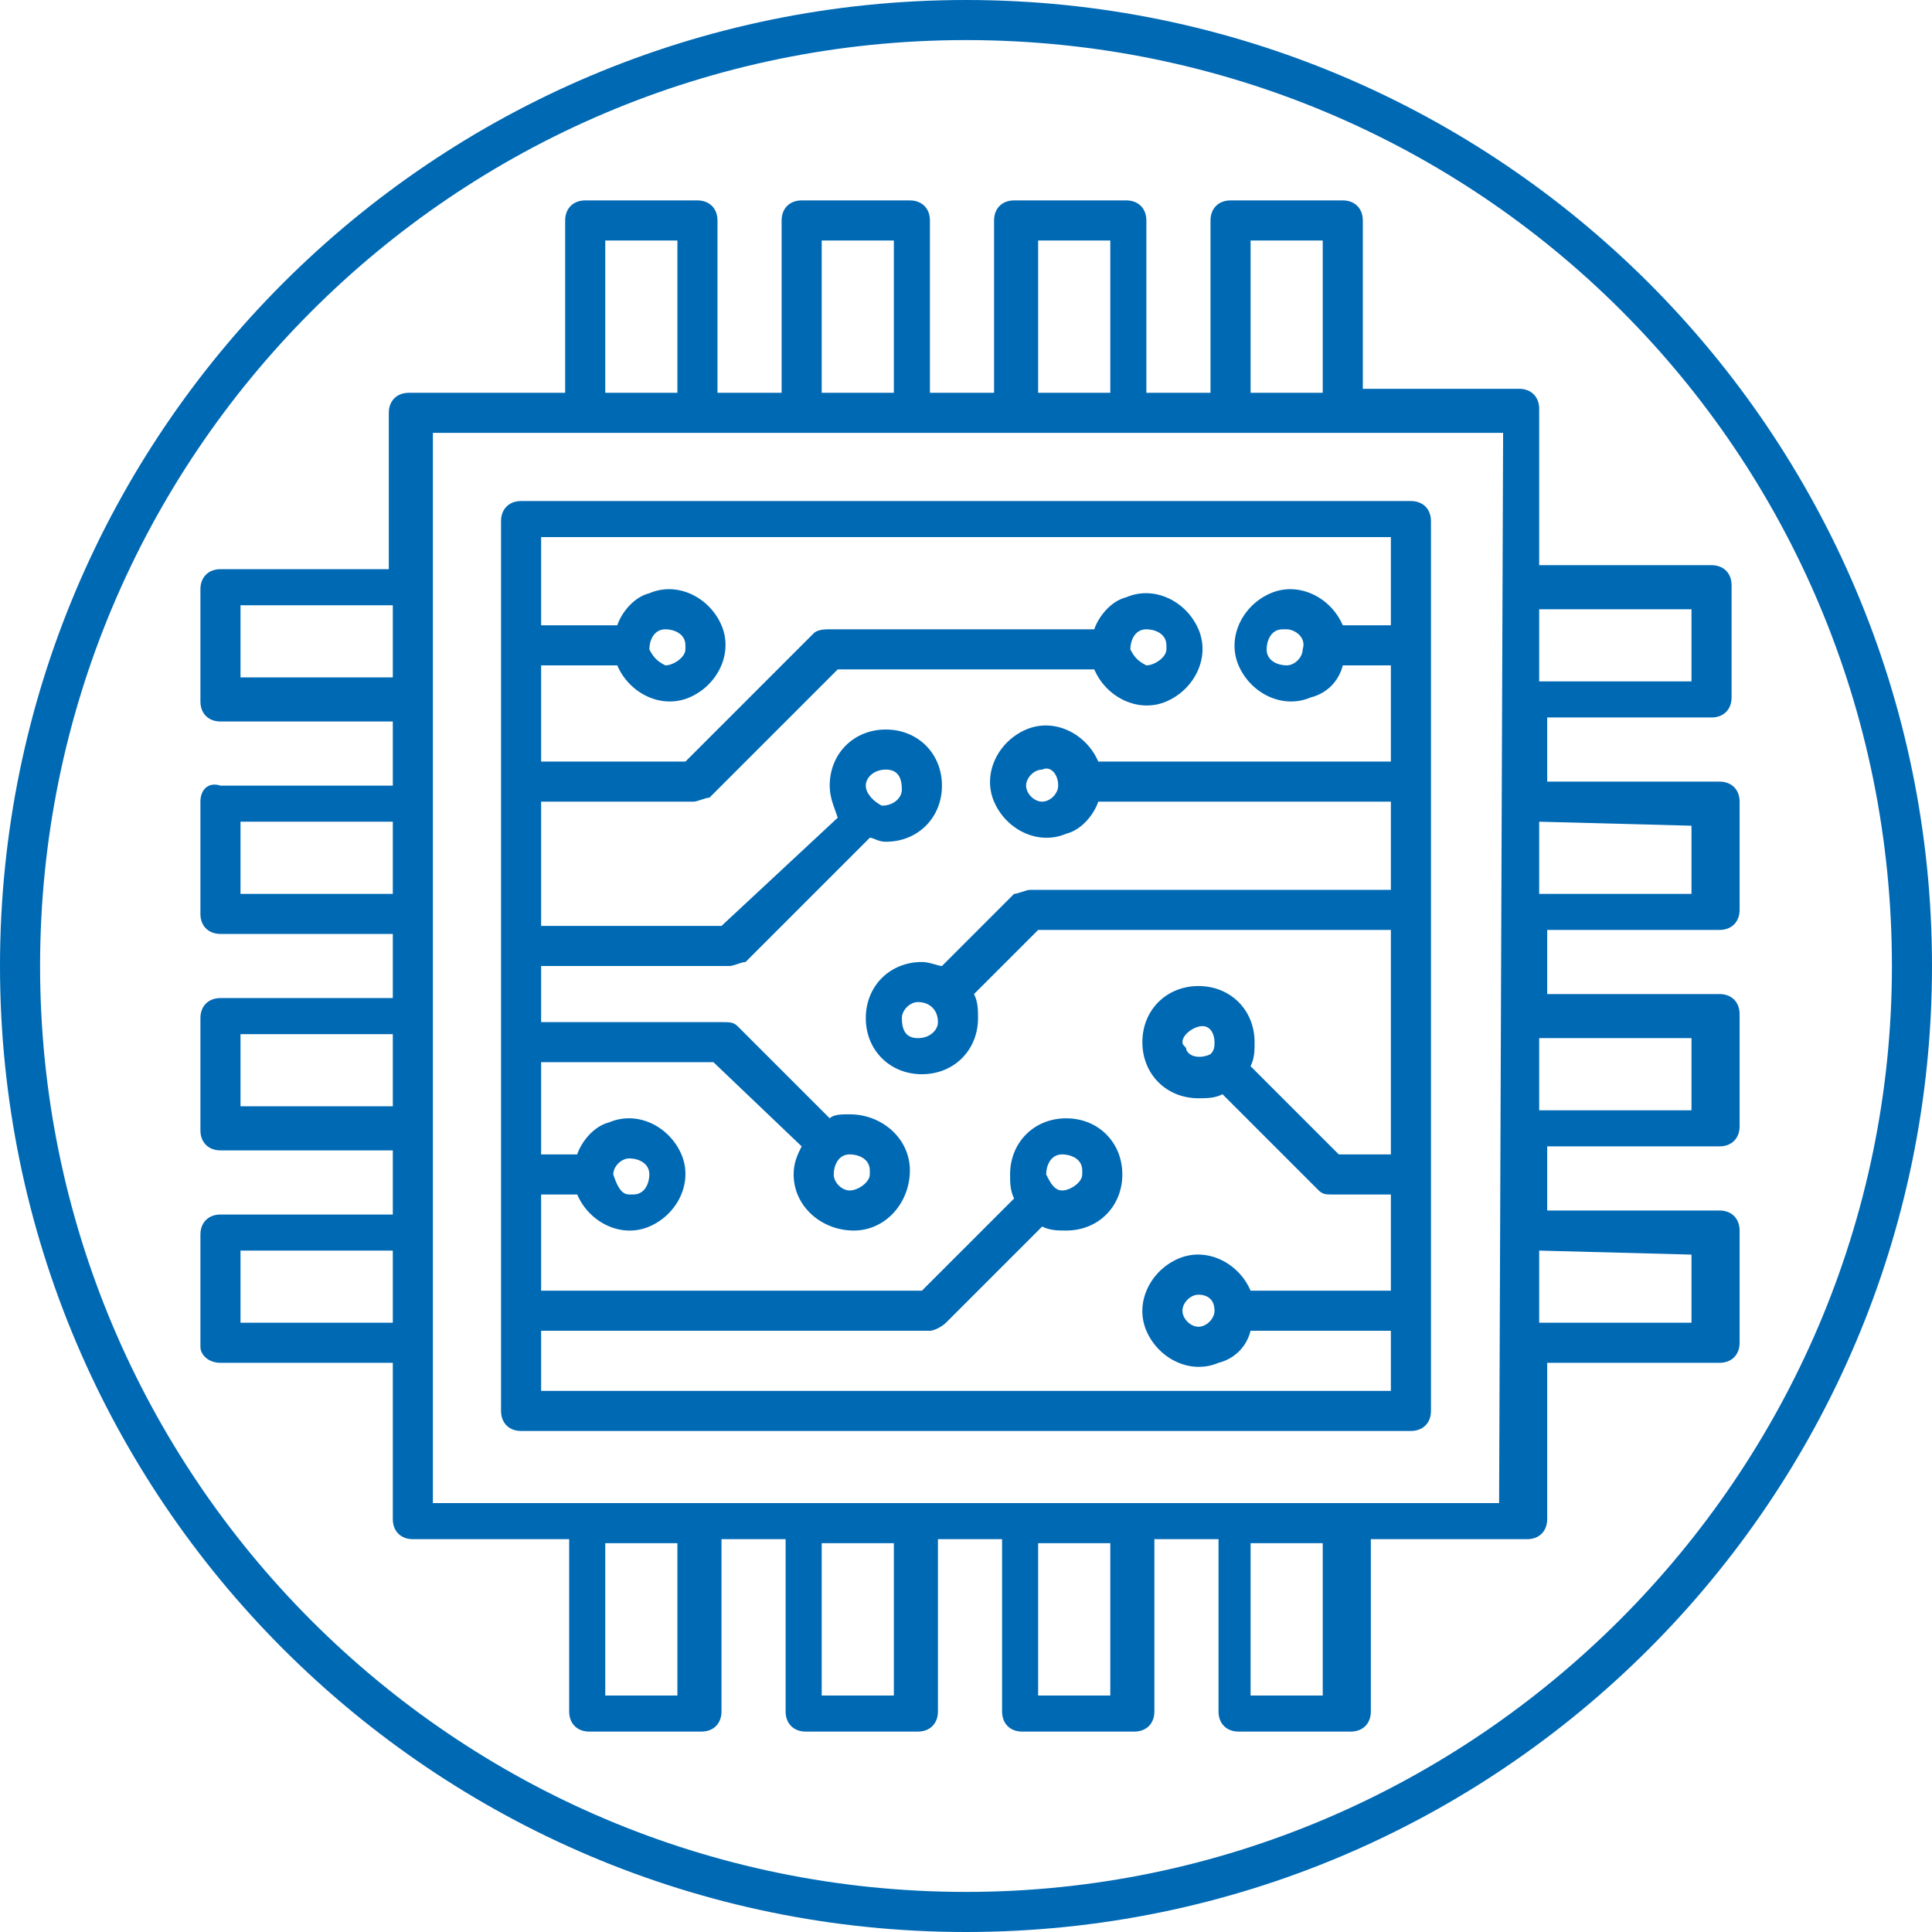
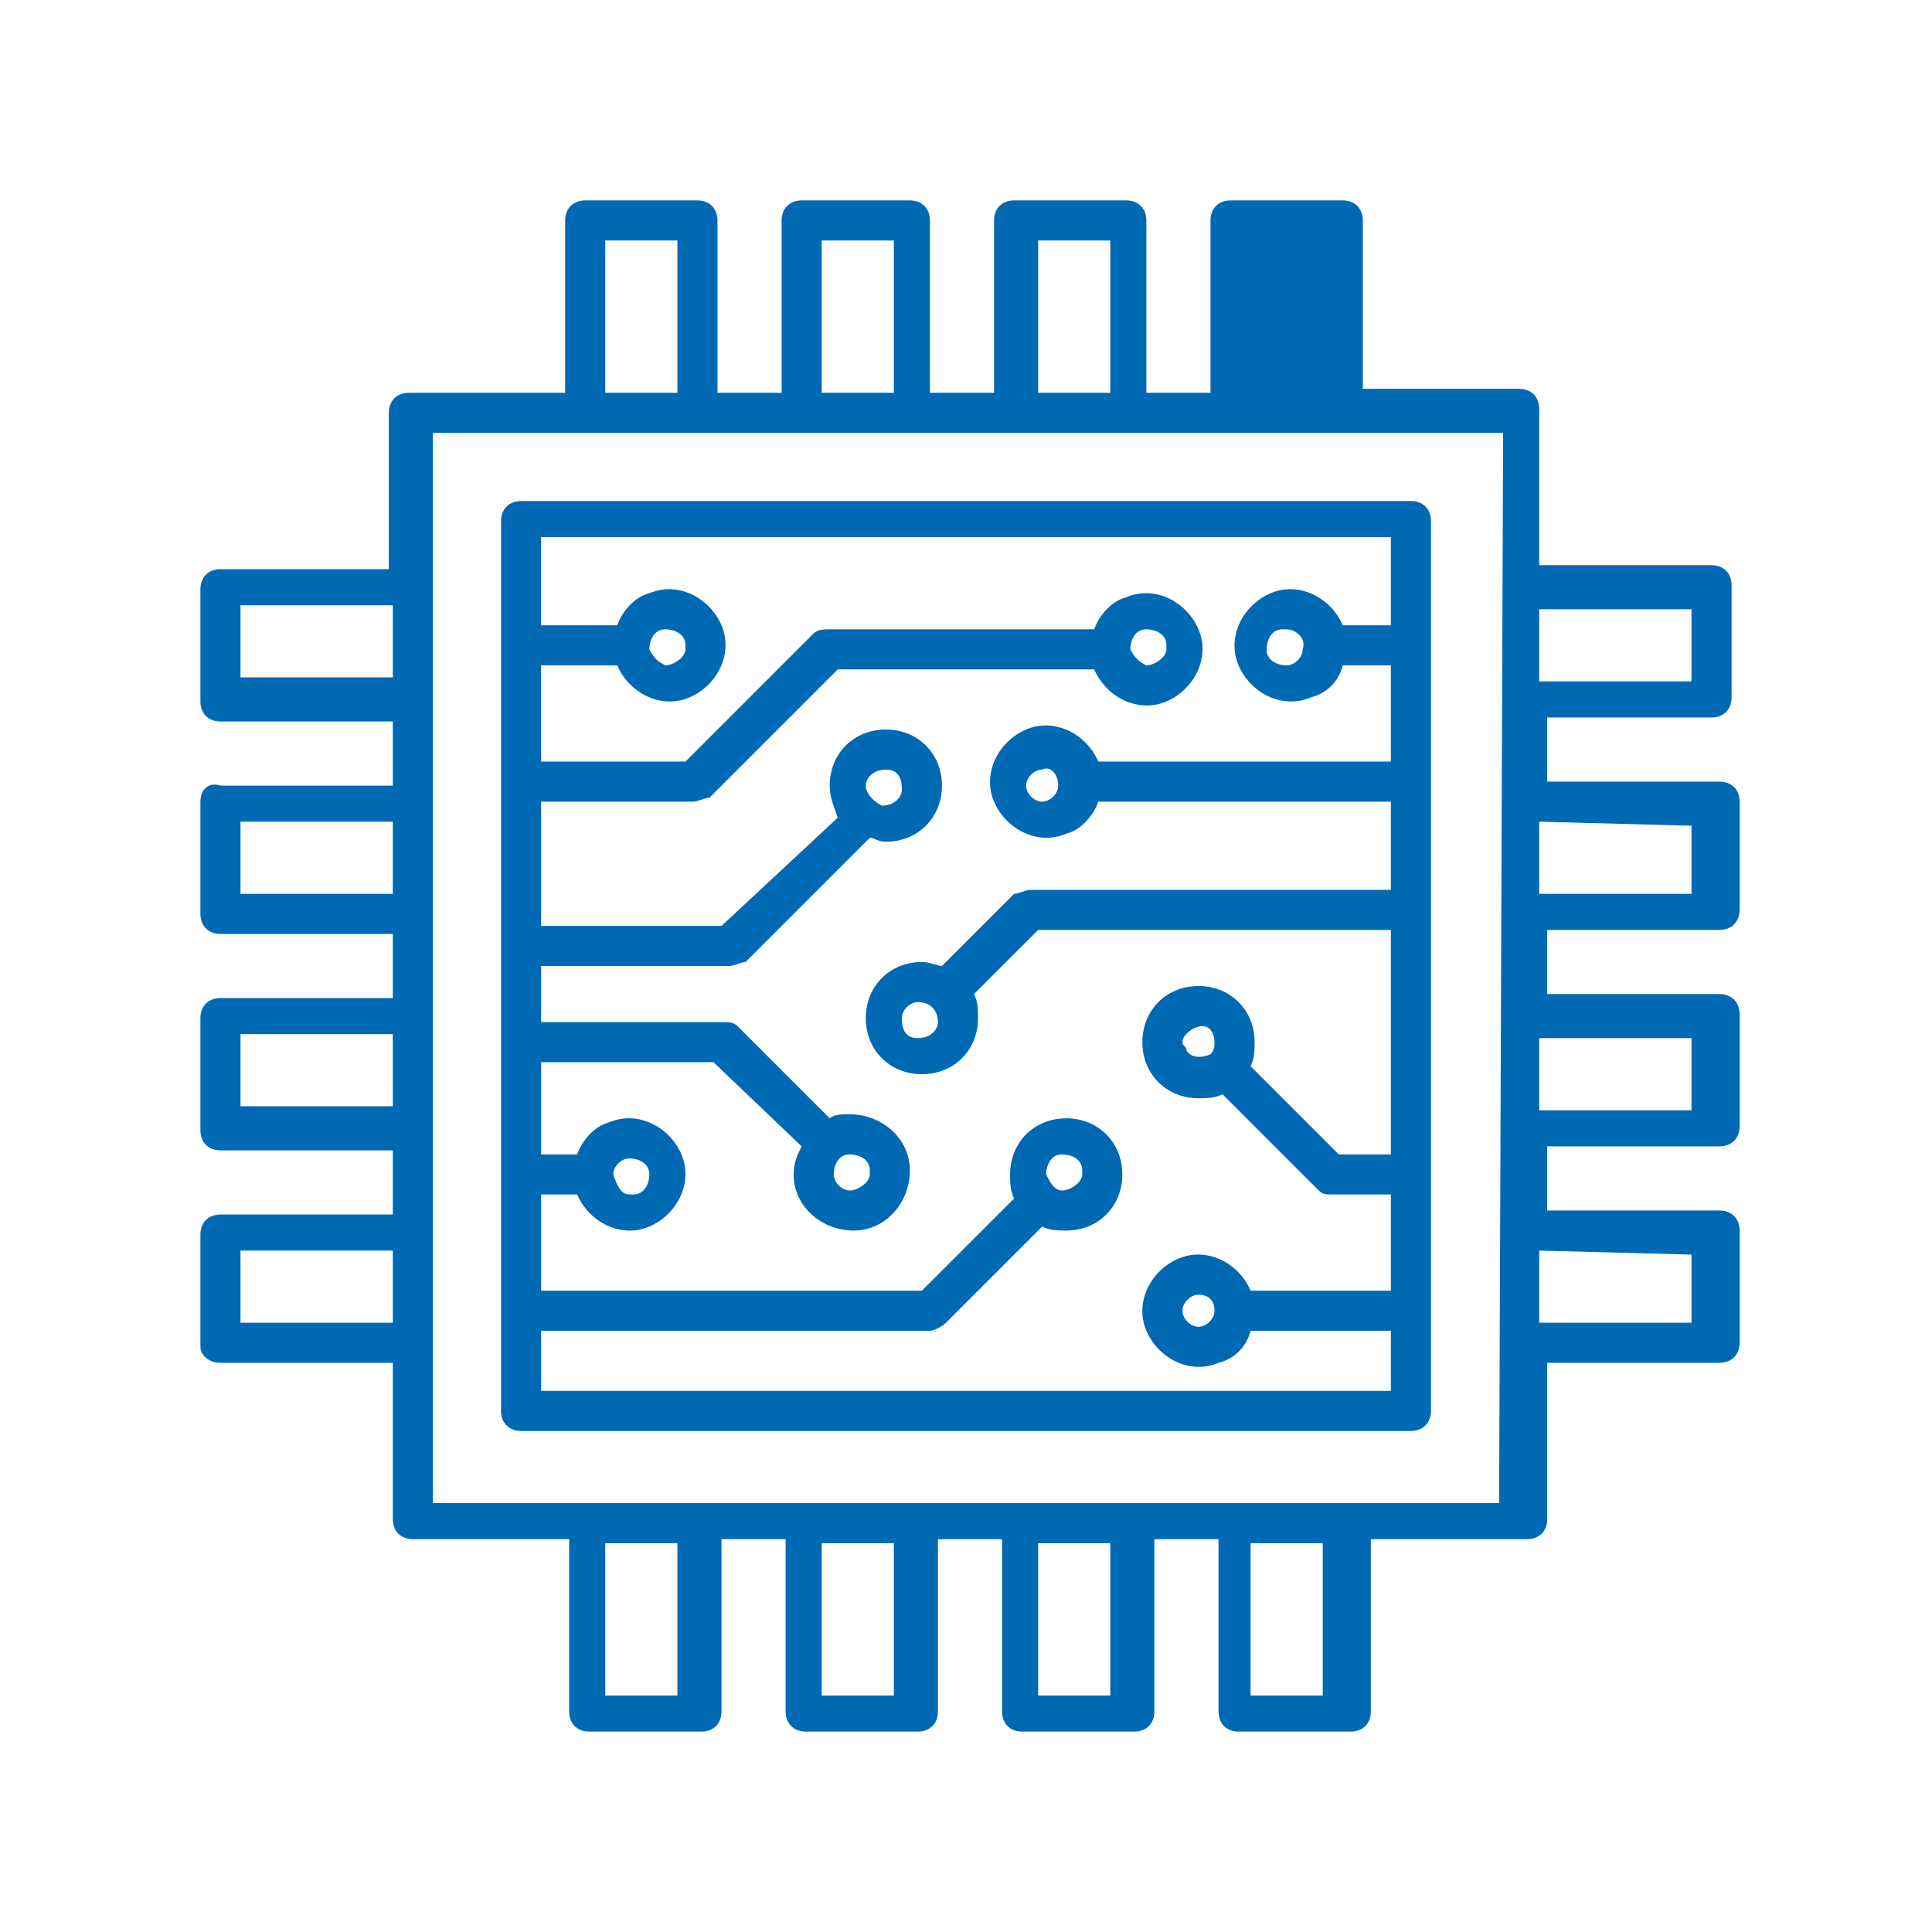
<svg xmlns="http://www.w3.org/2000/svg" version="1.1" id="Layer_1" x="0px" y="0px" viewBox="0 0 48.2 48.2" style="enable-background:new 0 0 48.2 48.2;" xml:space="preserve">
  <style type="text/css">
	.st0{fill:#0069B4;}
</style>
  <title>icon_electronics</title>
  <g>
    <g id="Layer_2-2">
      <path class="st0" d="M13,35.7h22.2c0.3,0,0.5-0.2,0.5-0.5V13c0-0.3-0.2-0.5-0.5-0.5H13c-0.3,0-0.5,0.2-0.5,0.5v22.2    C12.5,35.5,12.7,35.7,13,35.7z M13.5,33.2h9.7c0.1,0,0.3-0.1,0.4-0.2l2.4-2.4c0.2,0.1,0.4,0.1,0.6,0.1c0.8,0,1.4-0.6,1.4-1.4    c0-0.8-0.6-1.4-1.4-1.4c-0.8,0-1.4,0.6-1.4,1.4c0,0,0,0,0,0c0,0.2,0,0.4,0.1,0.6L23,32.2h-9.5v-2.4h0.9c0.3,0.7,1.1,1.1,1.8,0.8    c0.7-0.3,1.1-1.1,0.8-1.8c-0.3-0.7-1.1-1.1-1.8-0.8c-0.4,0.1-0.7,0.5-0.8,0.8h-0.9v-2.3h4.3l2.2,2.1c-0.1,0.2-0.2,0.4-0.2,0.7    c0,0.8,0.7,1.4,1.5,1.4c0.8,0,1.4-0.7,1.4-1.5c0-0.8-0.7-1.4-1.5-1.4c-0.2,0-0.4,0-0.5,0.1l-2.3-2.3c-0.1-0.1-0.2-0.1-0.4-0.1    h-4.5v-1.4h4.7c0.1,0,0.3-0.1,0.4-0.1l3.1-3.1c0.1,0,0.2,0.1,0.4,0.1c0.8,0,1.4-0.6,1.4-1.4s-0.6-1.4-1.4-1.4    c-0.8,0-1.4,0.6-1.4,1.4c0,0.3,0.1,0.5,0.2,0.8L18,23.1h-4.5v-3.1h3.8c0.1,0,0.3-0.1,0.4-0.1l3.2-3.2h6.4c0.3,0.7,1.1,1.1,1.8,0.8    s1.1-1.1,0.8-1.8c-0.3-0.7-1.1-1.1-1.8-0.8c-0.4,0.1-0.7,0.5-0.8,0.8h-6.6c-0.1,0-0.3,0-0.4,0.1l-3.2,3.2h-3.6v-2.4h1.9    c0.3,0.7,1.1,1.1,1.8,0.8c0.7-0.3,1.1-1.1,0.8-1.8c-0.3-0.7-1.1-1.1-1.8-0.8c-0.4,0.1-0.7,0.5-0.8,0.8h-1.9v-2.2h21.2v2.2h-1.2    c-0.3-0.7-1.1-1.1-1.8-0.8s-1.1,1.1-0.8,1.8c0.3,0.7,1.1,1.1,1.8,0.8c0.4-0.1,0.7-0.4,0.8-0.8h1.2v2.4h-7.3    c-0.3-0.7-1.1-1.1-1.8-0.8s-1.1,1.1-0.8,1.8s1.1,1.1,1.8,0.8c0.4-0.1,0.7-0.5,0.8-0.8h7.3v2.2h-9c-0.1,0-0.3,0.1-0.4,0.1l-1.8,1.8    C23.4,24.1,23.2,24,23,24c-0.8,0-1.4,0.6-1.4,1.4c0,0.8,0.6,1.4,1.4,1.4c0.8,0,1.4-0.6,1.4-1.4c0,0,0,0,0,0c0-0.2,0-0.4-0.1-0.6    l1.6-1.6h8.8v5.6h-1.3l-2.2-2.2c0.1-0.2,0.1-0.4,0.1-0.6c0-0.8-0.6-1.4-1.4-1.4s-1.4,0.6-1.4,1.4c0,0.8,0.6,1.4,1.4,1.4    c0.2,0,0.4,0,0.6-0.1l2.4,2.4c0.1,0.1,0.2,0.1,0.3,0.1h1.5v2.4h-3.5c-0.3-0.7-1.1-1.1-1.8-0.8c-0.7,0.3-1.1,1.1-0.8,1.8    s1.1,1.1,1.8,0.8c0.4-0.1,0.7-0.4,0.8-0.8h3.5v1.5H13.5V33.2z M26.1,29.3c0-0.2,0.1-0.5,0.4-0.5c0.2,0,0.5,0.1,0.5,0.4    c0,0,0,0.1,0,0.1c0,0.2-0.3,0.4-0.5,0.4C26.3,29.7,26.2,29.5,26.1,29.3z M15.3,29.3c0-0.2,0.2-0.4,0.4-0.4c0,0,0,0,0,0    c0.2,0,0.5,0.1,0.5,0.4c0,0.2-0.1,0.5-0.4,0.5c0,0-0.1,0-0.1,0C15.5,29.8,15.4,29.6,15.3,29.3C15.4,29.3,15.3,29.3,15.3,29.3z     M20.8,29.3c0-0.2,0.1-0.5,0.4-0.5c0.2,0,0.5,0.1,0.5,0.4c0,0,0,0.1,0,0.1c0,0.2-0.3,0.4-0.5,0.4C21,29.7,20.8,29.5,20.8,29.3z     M21.6,19.6c0-0.2,0.2-0.4,0.5-0.4s0.4,0.2,0.4,0.5c0,0.2-0.2,0.4-0.5,0.4c0,0,0,0,0,0C21.8,20,21.6,19.8,21.6,19.6z M28.2,16.2    c0-0.2,0.1-0.5,0.4-0.5c0.2,0,0.5,0.1,0.5,0.4c0,0,0,0.1,0,0.1c0,0.2-0.3,0.4-0.5,0.4C28.4,16.5,28.3,16.4,28.2,16.2z M16.2,16.2    c0-0.2,0.1-0.5,0.4-0.5c0.2,0,0.5,0.1,0.5,0.4c0,0,0,0.1,0,0.1c0,0.2-0.3,0.4-0.5,0.4C16.4,16.5,16.3,16.4,16.2,16.2z M32.5,16.2    c0,0.2-0.2,0.4-0.4,0.4c-0.2,0-0.5-0.1-0.5-0.4c0-0.2,0.1-0.5,0.4-0.5c0,0,0.1,0,0.1,0C32.3,15.7,32.6,15.9,32.5,16.2    C32.6,16.2,32.6,16.2,32.5,16.2L32.5,16.2z M26.4,19.6c0,0.2-0.2,0.4-0.4,0.4s-0.4-0.2-0.4-0.4s0.2-0.4,0.4-0.4    C26.2,19.1,26.4,19.3,26.4,19.6C26.5,19.5,26.5,19.5,26.4,19.6L26.4,19.6z M23.4,25.5c0,0.2-0.2,0.4-0.5,0.4s-0.4-0.2-0.4-0.5    c0-0.2,0.2-0.4,0.4-0.4C23.2,25,23.4,25.2,23.4,25.5C23.4,25.4,23.4,25.5,23.4,25.5z M30.3,26c0,0.1,0,0.2-0.1,0.3l0,0    c-0.2,0.1-0.5,0.1-0.6-0.1c0-0.1-0.1-0.1-0.1-0.2c0-0.2,0.3-0.4,0.5-0.4C30.2,25.6,30.3,25.8,30.3,26L30.3,26z M30.3,32.7    c0,0.2-0.2,0.4-0.4,0.4s-0.4-0.2-0.4-0.4c0-0.2,0.2-0.4,0.4-0.4C30.1,32.3,30.3,32.4,30.3,32.7C30.3,32.7,30.3,32.7,30.3,32.7    L30.3,32.7z" />
-       <path class="st0" d="M42.7,17.9c0.3,0,0.5-0.2,0.5-0.5v-2.8c0-0.3-0.2-0.5-0.5-0.5h-4.3v-3.9c0-0.3-0.2-0.5-0.5-0.5H34V5.5    C34,5.2,33.8,5,33.5,5h-2.8c-0.3,0-0.5,0.2-0.5,0.5v4.3h-1.6V5.5c0-0.3-0.2-0.5-0.5-0.5h-2.8c-0.3,0-0.5,0.2-0.5,0.5v4.3h-1.6V5.5    c0-0.3-0.2-0.5-0.5-0.5H20c-0.3,0-0.5,0.2-0.5,0.5v4.3h-1.6V5.5c0-0.3-0.2-0.5-0.5-0.5h-2.8c-0.3,0-0.5,0.2-0.5,0.5v4.3h-3.9    c-0.3,0-0.5,0.2-0.5,0.5v3.9H5.5c-0.3,0-0.5,0.2-0.5,0.5v2.8c0,0.3,0.2,0.5,0.5,0.5h4.3v1.6H5.5C5.2,19.5,5,19.7,5,20v2.8    c0,0.3,0.2,0.5,0.5,0.5h4.3v1.6H5.5c-0.3,0-0.5,0.2-0.5,0.5v2.8c0,0.3,0.2,0.5,0.5,0.5h4.3v1.6H5.5c-0.3,0-0.5,0.2-0.5,0.5v2.8    C5,33.8,5.2,34,5.5,34h4.3v3.9c0,0.3,0.2,0.5,0.5,0.5h3.9v4.3c0,0.3,0.2,0.5,0.5,0.5h2.8c0.3,0,0.5-0.2,0.5-0.5v-4.3h1.6v4.3    c0,0.3,0.2,0.5,0.5,0.5h2.8c0.3,0,0.5-0.2,0.5-0.5v-4.3h1.6v4.3c0,0.3,0.2,0.5,0.5,0.5h2.8c0.3,0,0.5-0.2,0.5-0.5v-4.3h1.6v4.3    c0,0.3,0.2,0.5,0.5,0.5h2.8c0.3,0,0.5-0.2,0.5-0.5v-4.3h3.9c0.3,0,0.5-0.2,0.5-0.5V34h4.3c0.3,0,0.5-0.2,0.5-0.5v-2.8    c0-0.3-0.2-0.5-0.5-0.5h-4.3v-1.6h4.3c0.3,0,0.5-0.2,0.5-0.5v-2.8c0-0.3-0.2-0.5-0.5-0.5h-4.3v-1.6h4.3c0.3,0,0.5-0.2,0.5-0.5V20    c0-0.3-0.2-0.5-0.5-0.5h-4.3v-1.6H42.7z M38.4,15.2h3.8v1.8h-3.8V15.2z M9.8,33H6v-1.8h3.8L9.8,33z M9.8,27.6H6v-1.8h3.8L9.8,27.6    z M9.8,22.3H6v-1.8h3.8L9.8,22.3z M9.8,16.9H6v-1.8h3.8L9.8,16.9z M31.2,6H33v3.8h-1.8V6z M25.9,6h1.8v3.8h-1.8V6z M20.5,6h1.8    v3.8h-1.8V6z M15.1,6h1.8v3.8h-1.8V6z M16.9,42.3h-1.8v-3.8h1.8V42.3z M22.3,42.3h-1.8v-3.8h1.8V42.3z M27.7,42.3h-1.8v-3.8h1.8    V42.3z M33,42.3h-1.8v-3.8H33L33,42.3z M37.4,37.5H10.8V10.8h26.7L37.4,37.5z M42.2,31.3V33h-3.8v-1.8L42.2,31.3z M42.2,25.9v1.8    h-3.8v-1.8L42.2,25.9z M42.2,20.6v1.7h-3.8v-1.8L42.2,20.6z" />
-       <path class="st0" d="M24.1,0C10.8,0,0,10.8,0,24.1s10.8,24.1,24.1,24.1s24.1-10.8,24.1-24.1c0,0,0,0,0,0C48.2,10.8,37.4,0,24.1,0z     M24.1,47.2C11.3,47.2,1,36.8,1,24.1S11.3,1,24.1,1s23.1,10.3,23.1,23.1C47.2,36.8,36.8,47.2,24.1,47.2z" />
+       <path class="st0" d="M42.7,17.9c0.3,0,0.5-0.2,0.5-0.5v-2.8c0-0.3-0.2-0.5-0.5-0.5h-4.3v-3.9c0-0.3-0.2-0.5-0.5-0.5H34V5.5    C34,5.2,33.8,5,33.5,5h-2.8c-0.3,0-0.5,0.2-0.5,0.5v4.3h-1.6V5.5c0-0.3-0.2-0.5-0.5-0.5h-2.8c-0.3,0-0.5,0.2-0.5,0.5v4.3h-1.6V5.5    c0-0.3-0.2-0.5-0.5-0.5H20c-0.3,0-0.5,0.2-0.5,0.5v4.3h-1.6V5.5c0-0.3-0.2-0.5-0.5-0.5h-2.8c-0.3,0-0.5,0.2-0.5,0.5v4.3h-3.9    c-0.3,0-0.5,0.2-0.5,0.5v3.9H5.5c-0.3,0-0.5,0.2-0.5,0.5v2.8c0,0.3,0.2,0.5,0.5,0.5h4.3v1.6H5.5C5.2,19.5,5,19.7,5,20v2.8    c0,0.3,0.2,0.5,0.5,0.5h4.3v1.6H5.5c-0.3,0-0.5,0.2-0.5,0.5v2.8c0,0.3,0.2,0.5,0.5,0.5h4.3v1.6H5.5c-0.3,0-0.5,0.2-0.5,0.5v2.8    C5,33.8,5.2,34,5.5,34h4.3v3.9c0,0.3,0.2,0.5,0.5,0.5h3.9v4.3c0,0.3,0.2,0.5,0.5,0.5h2.8c0.3,0,0.5-0.2,0.5-0.5v-4.3h1.6v4.3    c0,0.3,0.2,0.5,0.5,0.5h2.8c0.3,0,0.5-0.2,0.5-0.5v-4.3h1.6v4.3c0,0.3,0.2,0.5,0.5,0.5h2.8c0.3,0,0.5-0.2,0.5-0.5v-4.3h1.6v4.3    c0,0.3,0.2,0.5,0.5,0.5h2.8c0.3,0,0.5-0.2,0.5-0.5v-4.3h3.9c0.3,0,0.5-0.2,0.5-0.5V34h4.3c0.3,0,0.5-0.2,0.5-0.5v-2.8    c0-0.3-0.2-0.5-0.5-0.5h-4.3v-1.6h4.3c0.3,0,0.5-0.2,0.5-0.5v-2.8c0-0.3-0.2-0.5-0.5-0.5h-4.3v-1.6h4.3c0.3,0,0.5-0.2,0.5-0.5V20    c0-0.3-0.2-0.5-0.5-0.5h-4.3v-1.6H42.7z M38.4,15.2h3.8v1.8h-3.8V15.2z M9.8,33H6v-1.8h3.8L9.8,33z M9.8,27.6H6v-1.8h3.8L9.8,27.6    z M9.8,22.3H6v-1.8h3.8L9.8,22.3z M9.8,16.9H6v-1.8h3.8L9.8,16.9z M31.2,6H33v3.8V6z M25.9,6h1.8v3.8h-1.8V6z M20.5,6h1.8    v3.8h-1.8V6z M15.1,6h1.8v3.8h-1.8V6z M16.9,42.3h-1.8v-3.8h1.8V42.3z M22.3,42.3h-1.8v-3.8h1.8V42.3z M27.7,42.3h-1.8v-3.8h1.8    V42.3z M33,42.3h-1.8v-3.8H33L33,42.3z M37.4,37.5H10.8V10.8h26.7L37.4,37.5z M42.2,31.3V33h-3.8v-1.8L42.2,31.3z M42.2,25.9v1.8    h-3.8v-1.8L42.2,25.9z M42.2,20.6v1.7h-3.8v-1.8L42.2,20.6z" />
    </g>
  </g>
</svg>